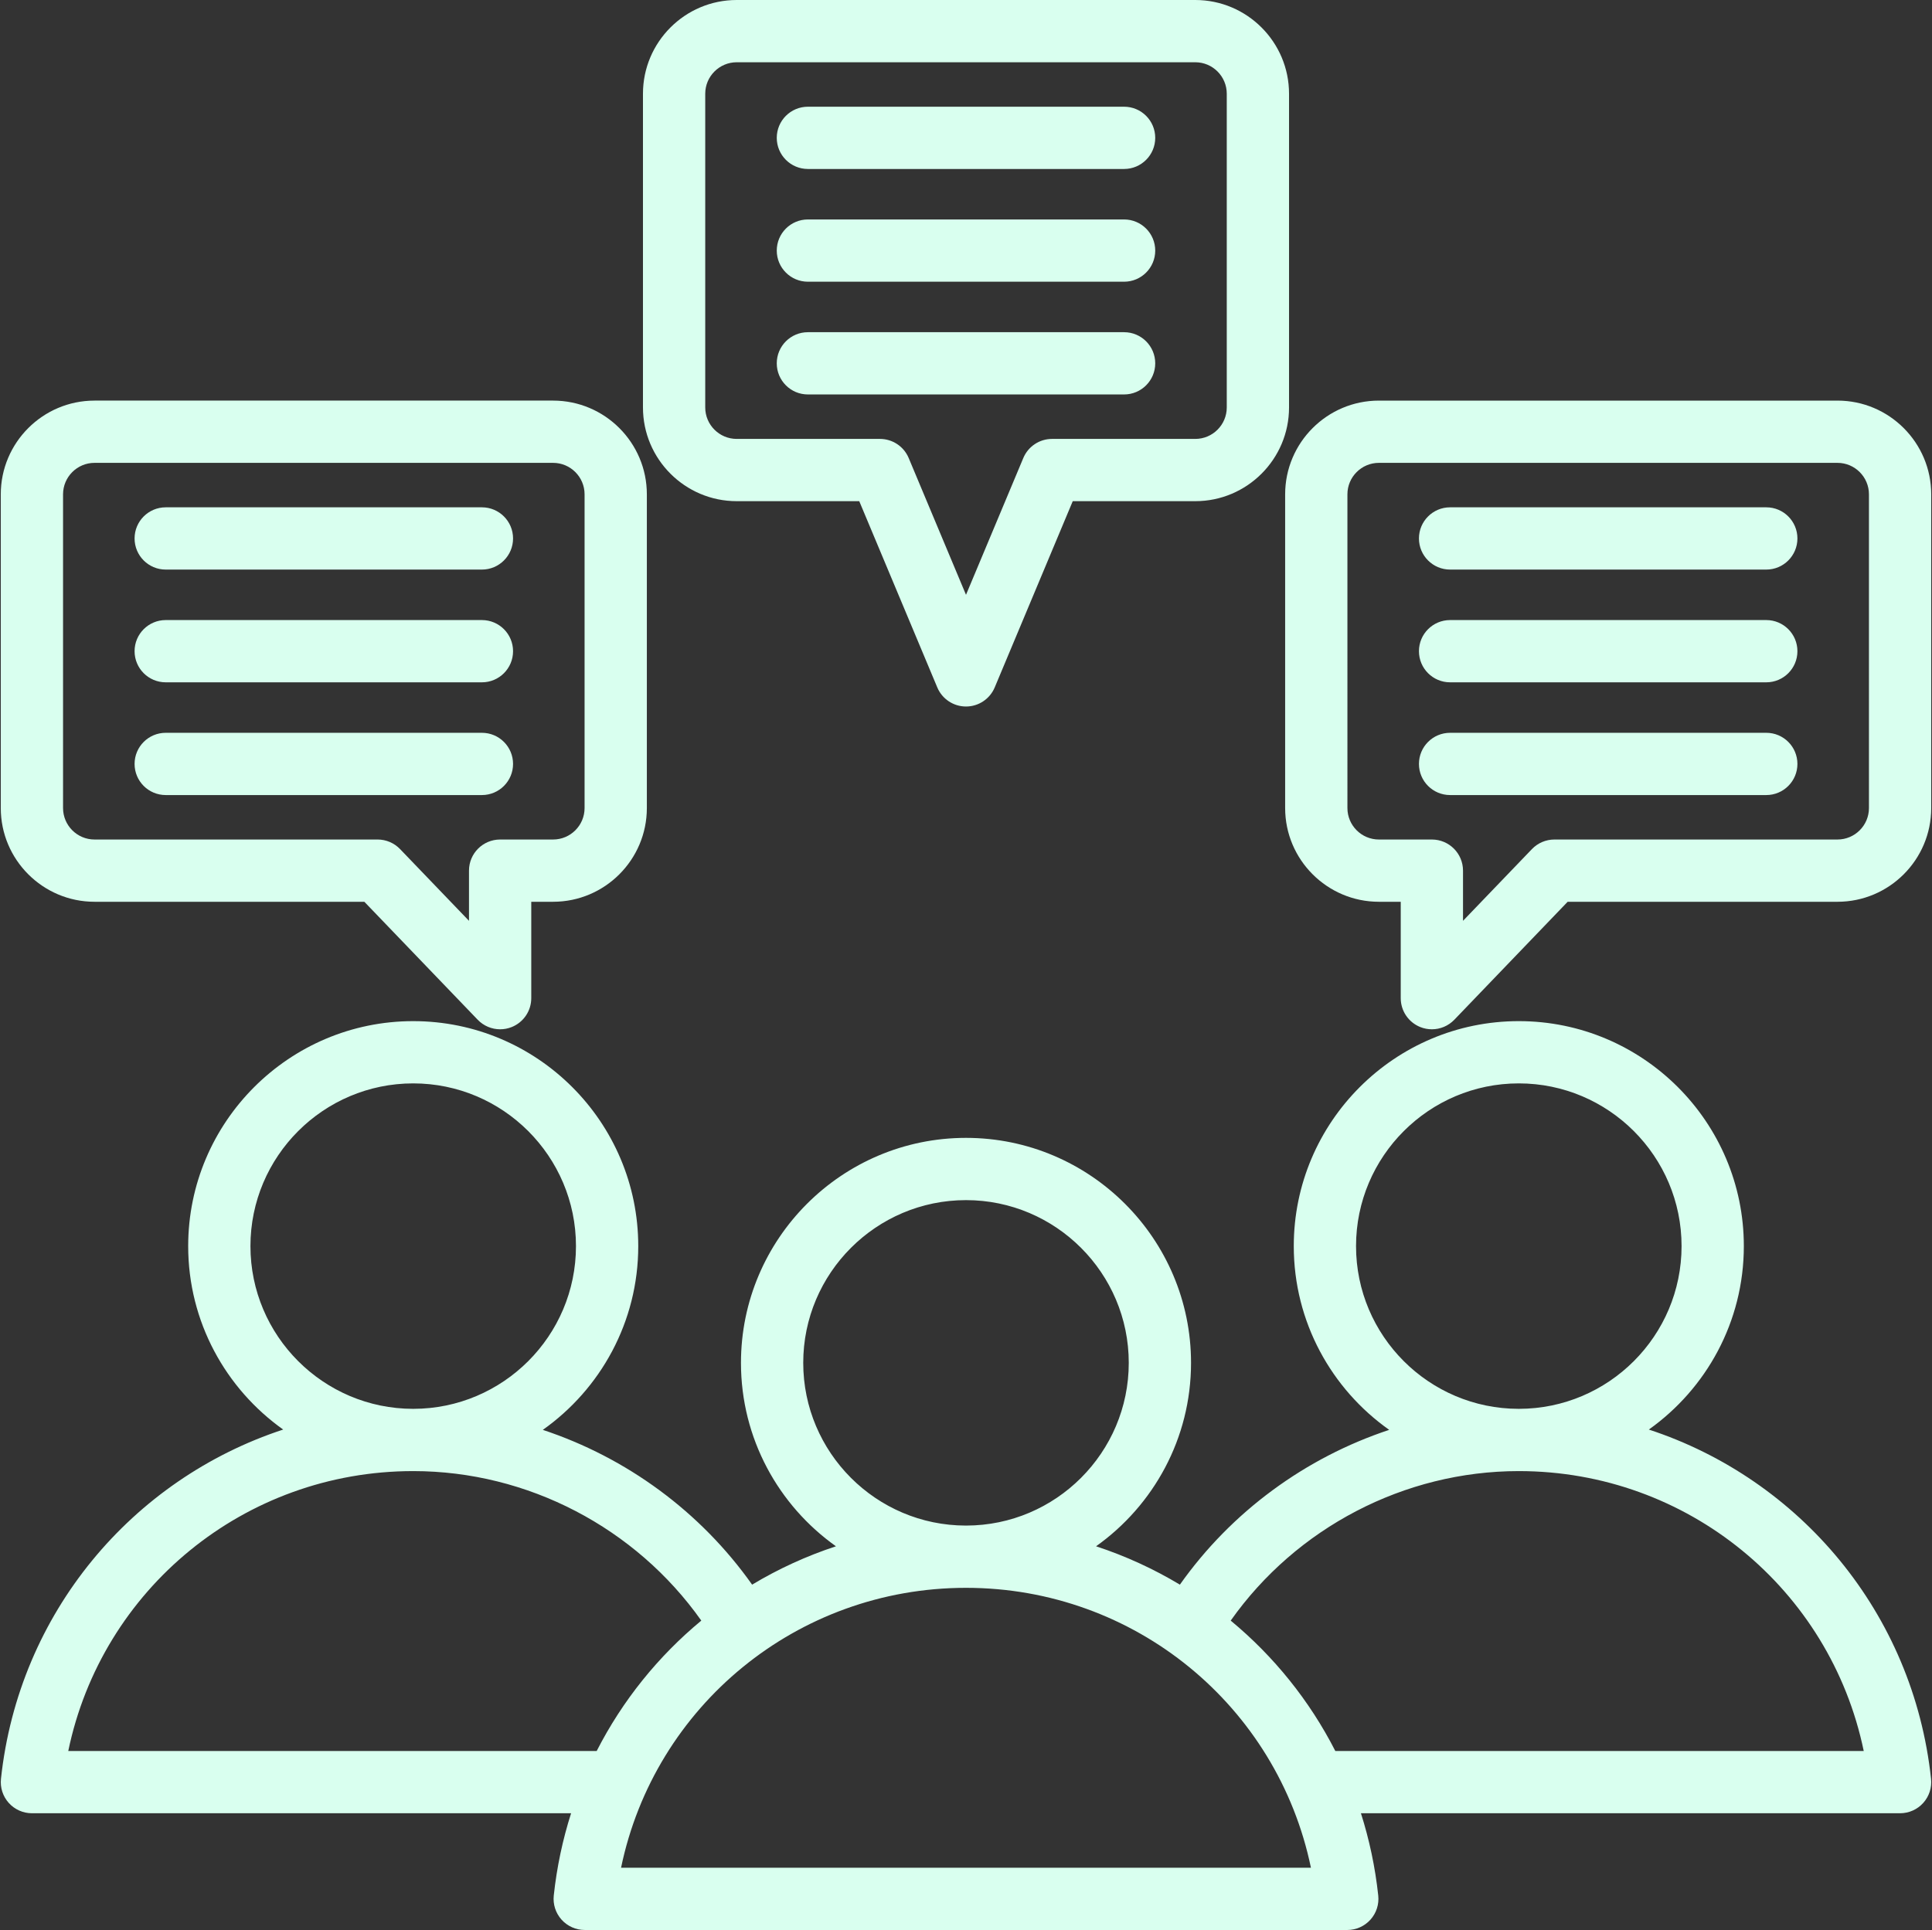
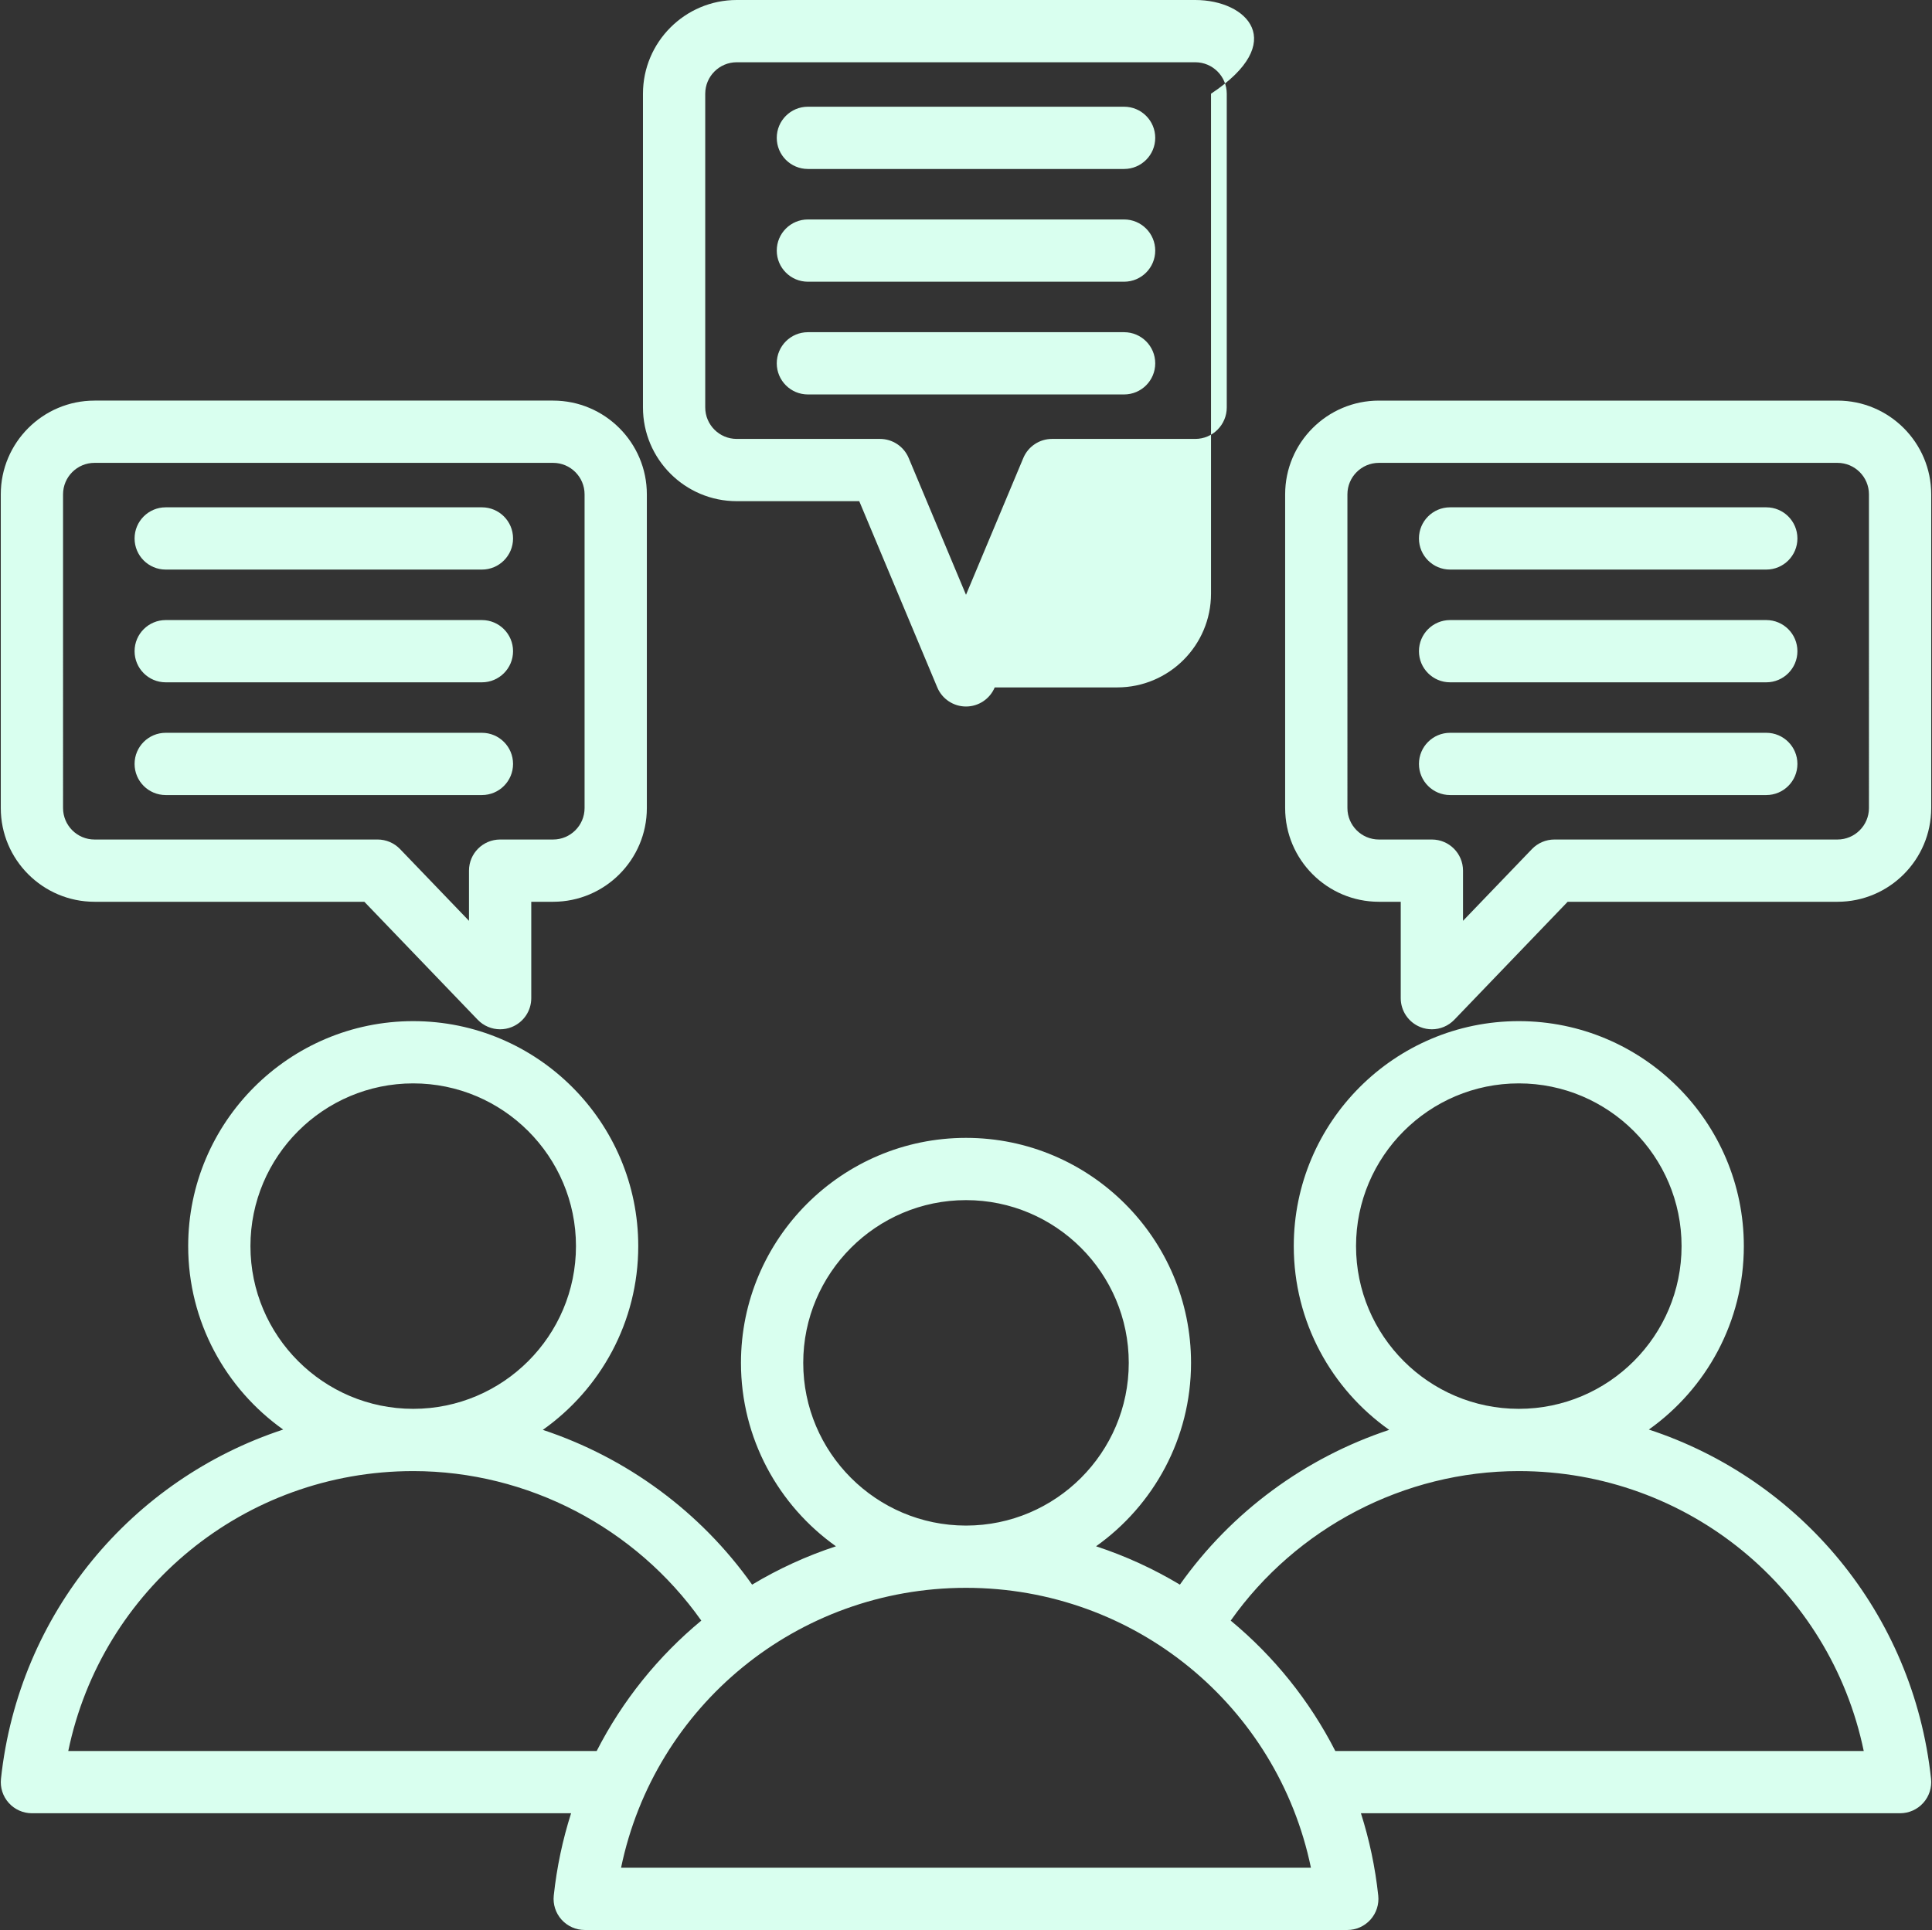
<svg xmlns="http://www.w3.org/2000/svg" fill="#d9ffef" height="496" preserveAspectRatio="xMidYMid meet" version="1" viewBox="7.8 8.0 496.4 496.0" width="496.4" zoomAndPan="magnify">
  <rect x="7.8" y="8.0" width="496.4" height="496.0" fill="#333333" stroke="none" />
  <g id="change1_1">
-     <path d="M431.447,375.39c14.754-10.487,24.407-27.703,24.407-47.143c0-31.882-25.938-57.82-57.82-57.82s-57.819,25.938-57.819,57.82 c0,19.488,9.701,36.742,24.517,47.222c-21.497,7.125-40.501,21.002-53.777,39.778c-6.737-4.047-13.954-7.365-21.541-9.856 c14.753-10.488,24.405-27.704,24.405-47.143c0-31.882-25.938-57.82-57.819-57.82s-57.82,25.938-57.82,57.82 c0,19.439,9.653,36.655,24.406,47.143c-7.587,2.491-14.804,5.81-21.541,9.857c-13.276-18.776-32.279-32.653-53.775-39.778 c14.816-10.48,24.518-27.734,24.518-47.222c0-31.882-25.938-57.82-57.819-57.82s-57.82,25.938-57.82,57.82 c0,19.439,9.653,36.655,24.407,47.143c-38.797,12.738-67.947,47.122-72.509,89.758c-0.242,2.257,0.486,4.511,2.004,6.199 s3.681,2.652,5.95,2.652l138.53-0.001c-2.155,6.763-3.668,13.833-4.451,21.149c-0.242,2.257,0.486,4.511,2.004,6.199 s3.681,2.652,5.95,2.652L353.967,504c2.27,0,4.433-0.965,5.95-2.652c1.518-1.688,2.246-3.941,2.004-6.199 c-0.783-7.316-2.295-14.387-4.45-21.149L496,473.998c2.27,0,4.433-0.964,5.95-2.652s2.246-3.942,2.004-6.199 C499.392,422.511,470.243,388.128,431.447,375.39z M356.215,328.247c0-23.06,18.76-41.82,41.819-41.82s41.82,18.761,41.82,41.82 c0,23.051-18.747,41.804-41.794,41.819c-0.009,0-0.018,0-0.027,0c-0.008,0-0.015,0-0.022,0 C374.962,370.053,356.215,351.299,356.215,328.247z M214.18,358.248c0-23.06,18.761-41.82,41.82-41.82s41.819,18.761,41.819,41.82 c0,23.042-18.731,41.79-41.767,41.819c-0.018,0-0.035,0-0.053,0s-0.035,0-0.053,0C232.912,400.038,214.18,381.29,214.18,358.248z M72.148,328.247c0-23.06,18.761-41.82,41.82-41.82s41.819,18.761,41.819,41.82c0,23.052-18.748,41.806-41.796,41.819 c-0.008,0-0.016,0-0.024,0c-0.009,0-0.017,0-0.026,0C90.895,370.051,72.148,351.298,72.148,328.247z M25.341,457.999 c8.615-41.578,45.25-71.924,88.607-71.933c0.007,0,0.014,0,0.021,0c0.008,0,0.015,0,0.023,0 c29.411,0.008,57.141,14.571,73.997,38.424c-11.063,9.156-20.251,20.531-26.878,33.508L25.341,457.999z M167.374,487.999 c8.613-41.57,45.236-71.912,88.584-71.932c0.014,0,0.028,0.001,0.042,0.001s0.027-0.001,0.042-0.001 c43.349,0.019,79.972,30.362,88.584,71.933L167.374,487.999z M350.89,457.999c-6.626-12.977-15.814-24.352-26.878-33.509 c16.857-23.854,44.589-38.417,73.999-38.424c0.008,0,0.016,0,0.023,0c0.007,0,0.014,0,0.021,0 c43.356,0.01,79.99,30.356,88.604,71.932L350.89,457.999z M197.087,136.8h31.486l20.048,47.861c1.246,2.974,4.154,4.909,7.379,4.909 s6.133-1.936,7.379-4.909l20.048-47.861h31.486c13.281,0,24.087-10.806,24.087-24.087V32.087C339,18.806,328.194,8,314.913,8 H197.087C183.806,8,173,18.806,173,32.087v80.626C173,125.994,183.806,136.8,197.087,136.8z M189,32.087 c0-4.459,3.628-8.087,8.087-8.087h117.826c4.459,0,8.087,3.628,8.087,8.087v80.626c0,4.459-3.628,8.087-8.087,8.087h-36.809 c-3.224,0-6.133,1.936-7.379,4.909L256,160.864l-14.726-35.155c-1.246-2.974-4.155-4.909-7.379-4.909h-36.809 c-4.459,0-8.087-3.628-8.087-8.087V32.087z M207.378,72.399c0-4.418,3.582-8,8-8h81.244c4.418,0,8,3.582,8,8s-3.582,8-8,8h-81.244 C210.96,80.399,207.378,76.817,207.378,72.399z M207.378,101.374c0-4.418,3.582-8,8-8h81.244c4.418,0,8,3.582,8,8s-3.582,8-8,8 h-81.244C210.96,109.374,207.378,105.792,207.378,101.374z M207.378,43.426c0-4.418,3.582-8,8-8h81.244c4.418,0,8,3.582,8,8 s-3.582,8-8,8h-81.244C210.96,51.426,207.378,47.844,207.378,43.426z M32.087,239.753h69.325l29.119,30.312 c1.539,1.602,3.635,2.458,5.771,2.458c1.004,0,2.017-0.188,2.985-0.579c3.028-1.219,5.013-4.156,5.013-7.421v-24.77h5.612 c13.281,0,24.087-10.806,24.087-24.087V135.04c0-13.281-10.806-24.087-24.087-24.087H32.087C18.806,110.953,8,121.759,8,135.04 v80.626C8,228.947,18.806,239.753,32.087,239.753z M24,135.04c0-4.459,3.628-8.087,8.087-8.087h117.826 c4.459,0,8.087,3.628,8.087,8.087v80.626c0,4.459-3.628,8.087-8.087,8.087h-13.612c-4.418,0-8,3.582-8,8v12.895l-17.711-18.437 c-1.509-1.57-3.592-2.458-5.77-2.458H32.087c-4.459,0-8.087-3.628-8.087-8.087V135.04z M42.378,175.354c0-4.418,3.582-8,8-8h81.245 c4.418,0,8,3.582,8,8s-3.582,8-8,8H50.378C45.96,183.354,42.378,179.771,42.378,175.354z M42.378,204.327c0-4.418,3.582-8,8-8 h81.245c4.418,0,8,3.582,8,8s-3.582,8-8,8H50.378C45.96,212.327,42.378,208.745,42.378,204.327z M42.378,146.379 c0-4.418,3.582-8,8-8h81.245c4.418,0,8,3.582,8,8s-3.582,8-8,8H50.378C45.96,154.379,42.378,150.797,42.378,146.379z M479.913,110.953H362.087c-13.281,0-24.087,10.806-24.087,24.087v80.626c0,13.281,10.806,24.087,24.087,24.087h5.613v24.77 c0,3.265,1.984,6.202,5.013,7.421c0.969,0.391,1.981,0.579,2.985,0.579c2.137,0,4.232-0.856,5.771-2.458l29.118-30.312h69.325 c13.281,0,24.087-10.806,24.087-24.087V135.04C504,121.759,493.194,110.953,479.913,110.953z M488,215.666 c0,4.459-3.628,8.087-8.087,8.087H407.18c-2.178,0-4.261,0.888-5.77,2.458l-17.71,18.436v-12.894c0-4.418-3.582-8-8-8h-13.613 c-4.459,0-8.087-3.628-8.087-8.087V135.04c0-4.459,3.628-8.087,8.087-8.087h117.826c4.459,0,8.087,3.628,8.087,8.087V215.666z M469.622,175.354c0,4.418-3.582,8-8,8h-81.244c-4.418,0-8-3.582-8-8s3.582-8,8-8h81.244 C466.04,167.354,469.622,170.936,469.622,175.354z M469.622,204.327c0,4.418-3.582,8-8,8h-81.244c-4.418,0-8-3.582-8-8s3.582-8,8-8 h81.244C466.04,196.327,469.622,199.909,469.622,204.327z M469.622,146.379c0,4.418-3.582,8-8,8h-81.244c-4.418,0-8-3.582-8-8 s3.582-8,8-8h81.244C466.04,138.379,469.622,141.961,469.622,146.379z" />
+     <path d="M431.447,375.39c14.754-10.487,24.407-27.703,24.407-47.143c0-31.882-25.938-57.82-57.82-57.82s-57.819,25.938-57.819,57.82 c0,19.488,9.701,36.742,24.517,47.222c-21.497,7.125-40.501,21.002-53.777,39.778c-6.737-4.047-13.954-7.365-21.541-9.856 c14.753-10.488,24.405-27.704,24.405-47.143c0-31.882-25.938-57.82-57.819-57.82s-57.82,25.938-57.82,57.82 c0,19.439,9.653,36.655,24.406,47.143c-7.587,2.491-14.804,5.81-21.541,9.857c-13.276-18.776-32.279-32.653-53.775-39.778 c14.816-10.48,24.518-27.734,24.518-47.222c0-31.882-25.938-57.82-57.819-57.82s-57.82,25.938-57.82,57.82 c0,19.439,9.653,36.655,24.407,47.143c-38.797,12.738-67.947,47.122-72.509,89.758c-0.242,2.257,0.486,4.511,2.004,6.199 s3.681,2.652,5.95,2.652l138.53-0.001c-2.155,6.763-3.668,13.833-4.451,21.149c-0.242,2.257,0.486,4.511,2.004,6.199 s3.681,2.652,5.95,2.652L353.967,504c2.27,0,4.433-0.965,5.95-2.652c1.518-1.688,2.246-3.941,2.004-6.199 c-0.783-7.316-2.295-14.387-4.45-21.149L496,473.998c2.27,0,4.433-0.964,5.95-2.652s2.246-3.942,2.004-6.199 C499.392,422.511,470.243,388.128,431.447,375.39z M356.215,328.247c0-23.06,18.76-41.82,41.819-41.82s41.82,18.761,41.82,41.82 c0,23.051-18.747,41.804-41.794,41.819c-0.009,0-0.018,0-0.027,0c-0.008,0-0.015,0-0.022,0 C374.962,370.053,356.215,351.299,356.215,328.247z M214.18,358.248c0-23.06,18.761-41.82,41.82-41.82s41.819,18.761,41.819,41.82 c0,23.042-18.731,41.79-41.767,41.819c-0.018,0-0.035,0-0.053,0s-0.035,0-0.053,0C232.912,400.038,214.18,381.29,214.18,358.248z M72.148,328.247c0-23.06,18.761-41.82,41.82-41.82s41.819,18.761,41.819,41.82c0,23.052-18.748,41.806-41.796,41.819 c-0.008,0-0.016,0-0.024,0c-0.009,0-0.017,0-0.026,0C90.895,370.051,72.148,351.298,72.148,328.247z M25.341,457.999 c8.615-41.578,45.25-71.924,88.607-71.933c0.007,0,0.014,0,0.021,0c0.008,0,0.015,0,0.023,0 c29.411,0.008,57.141,14.571,73.997,38.424c-11.063,9.156-20.251,20.531-26.878,33.508L25.341,457.999z M167.374,487.999 c8.613-41.57,45.236-71.912,88.584-71.932c0.014,0,0.028,0.001,0.042,0.001s0.027-0.001,0.042-0.001 c43.349,0.019,79.972,30.362,88.584,71.933L167.374,487.999z M350.89,457.999c-6.626-12.977-15.814-24.352-26.878-33.509 c16.857-23.854,44.589-38.417,73.999-38.424c0.008,0,0.016,0,0.023,0c0.007,0,0.014,0,0.021,0 c43.356,0.01,79.99,30.356,88.604,71.932L350.89,457.999z M197.087,136.8h31.486l20.048,47.861c1.246,2.974,4.154,4.909,7.379,4.909 s6.133-1.936,7.379-4.909h31.486c13.281,0,24.087-10.806,24.087-24.087V32.087C339,18.806,328.194,8,314.913,8 H197.087C183.806,8,173,18.806,173,32.087v80.626C173,125.994,183.806,136.8,197.087,136.8z M189,32.087 c0-4.459,3.628-8.087,8.087-8.087h117.826c4.459,0,8.087,3.628,8.087,8.087v80.626c0,4.459-3.628,8.087-8.087,8.087h-36.809 c-3.224,0-6.133,1.936-7.379,4.909L256,160.864l-14.726-35.155c-1.246-2.974-4.155-4.909-7.379-4.909h-36.809 c-4.459,0-8.087-3.628-8.087-8.087V32.087z M207.378,72.399c0-4.418,3.582-8,8-8h81.244c4.418,0,8,3.582,8,8s-3.582,8-8,8h-81.244 C210.96,80.399,207.378,76.817,207.378,72.399z M207.378,101.374c0-4.418,3.582-8,8-8h81.244c4.418,0,8,3.582,8,8s-3.582,8-8,8 h-81.244C210.96,109.374,207.378,105.792,207.378,101.374z M207.378,43.426c0-4.418,3.582-8,8-8h81.244c4.418,0,8,3.582,8,8 s-3.582,8-8,8h-81.244C210.96,51.426,207.378,47.844,207.378,43.426z M32.087,239.753h69.325l29.119,30.312 c1.539,1.602,3.635,2.458,5.771,2.458c1.004,0,2.017-0.188,2.985-0.579c3.028-1.219,5.013-4.156,5.013-7.421v-24.77h5.612 c13.281,0,24.087-10.806,24.087-24.087V135.04c0-13.281-10.806-24.087-24.087-24.087H32.087C18.806,110.953,8,121.759,8,135.04 v80.626C8,228.947,18.806,239.753,32.087,239.753z M24,135.04c0-4.459,3.628-8.087,8.087-8.087h117.826 c4.459,0,8.087,3.628,8.087,8.087v80.626c0,4.459-3.628,8.087-8.087,8.087h-13.612c-4.418,0-8,3.582-8,8v12.895l-17.711-18.437 c-1.509-1.57-3.592-2.458-5.77-2.458H32.087c-4.459,0-8.087-3.628-8.087-8.087V135.04z M42.378,175.354c0-4.418,3.582-8,8-8h81.245 c4.418,0,8,3.582,8,8s-3.582,8-8,8H50.378C45.96,183.354,42.378,179.771,42.378,175.354z M42.378,204.327c0-4.418,3.582-8,8-8 h81.245c4.418,0,8,3.582,8,8s-3.582,8-8,8H50.378C45.96,212.327,42.378,208.745,42.378,204.327z M42.378,146.379 c0-4.418,3.582-8,8-8h81.245c4.418,0,8,3.582,8,8s-3.582,8-8,8H50.378C45.96,154.379,42.378,150.797,42.378,146.379z M479.913,110.953H362.087c-13.281,0-24.087,10.806-24.087,24.087v80.626c0,13.281,10.806,24.087,24.087,24.087h5.613v24.77 c0,3.265,1.984,6.202,5.013,7.421c0.969,0.391,1.981,0.579,2.985,0.579c2.137,0,4.232-0.856,5.771-2.458l29.118-30.312h69.325 c13.281,0,24.087-10.806,24.087-24.087V135.04C504,121.759,493.194,110.953,479.913,110.953z M488,215.666 c0,4.459-3.628,8.087-8.087,8.087H407.18c-2.178,0-4.261,0.888-5.77,2.458l-17.71,18.436v-12.894c0-4.418-3.582-8-8-8h-13.613 c-4.459,0-8.087-3.628-8.087-8.087V135.04c0-4.459,3.628-8.087,8.087-8.087h117.826c4.459,0,8.087,3.628,8.087,8.087V215.666z M469.622,175.354c0,4.418-3.582,8-8,8h-81.244c-4.418,0-8-3.582-8-8s3.582-8,8-8h81.244 C466.04,167.354,469.622,170.936,469.622,175.354z M469.622,204.327c0,4.418-3.582,8-8,8h-81.244c-4.418,0-8-3.582-8-8s3.582-8,8-8 h81.244C466.04,196.327,469.622,199.909,469.622,204.327z M469.622,146.379c0,4.418-3.582,8-8,8h-81.244c-4.418,0-8-3.582-8-8 s3.582-8,8-8h81.244C466.04,138.379,469.622,141.961,469.622,146.379z" />
  </g>
</svg>